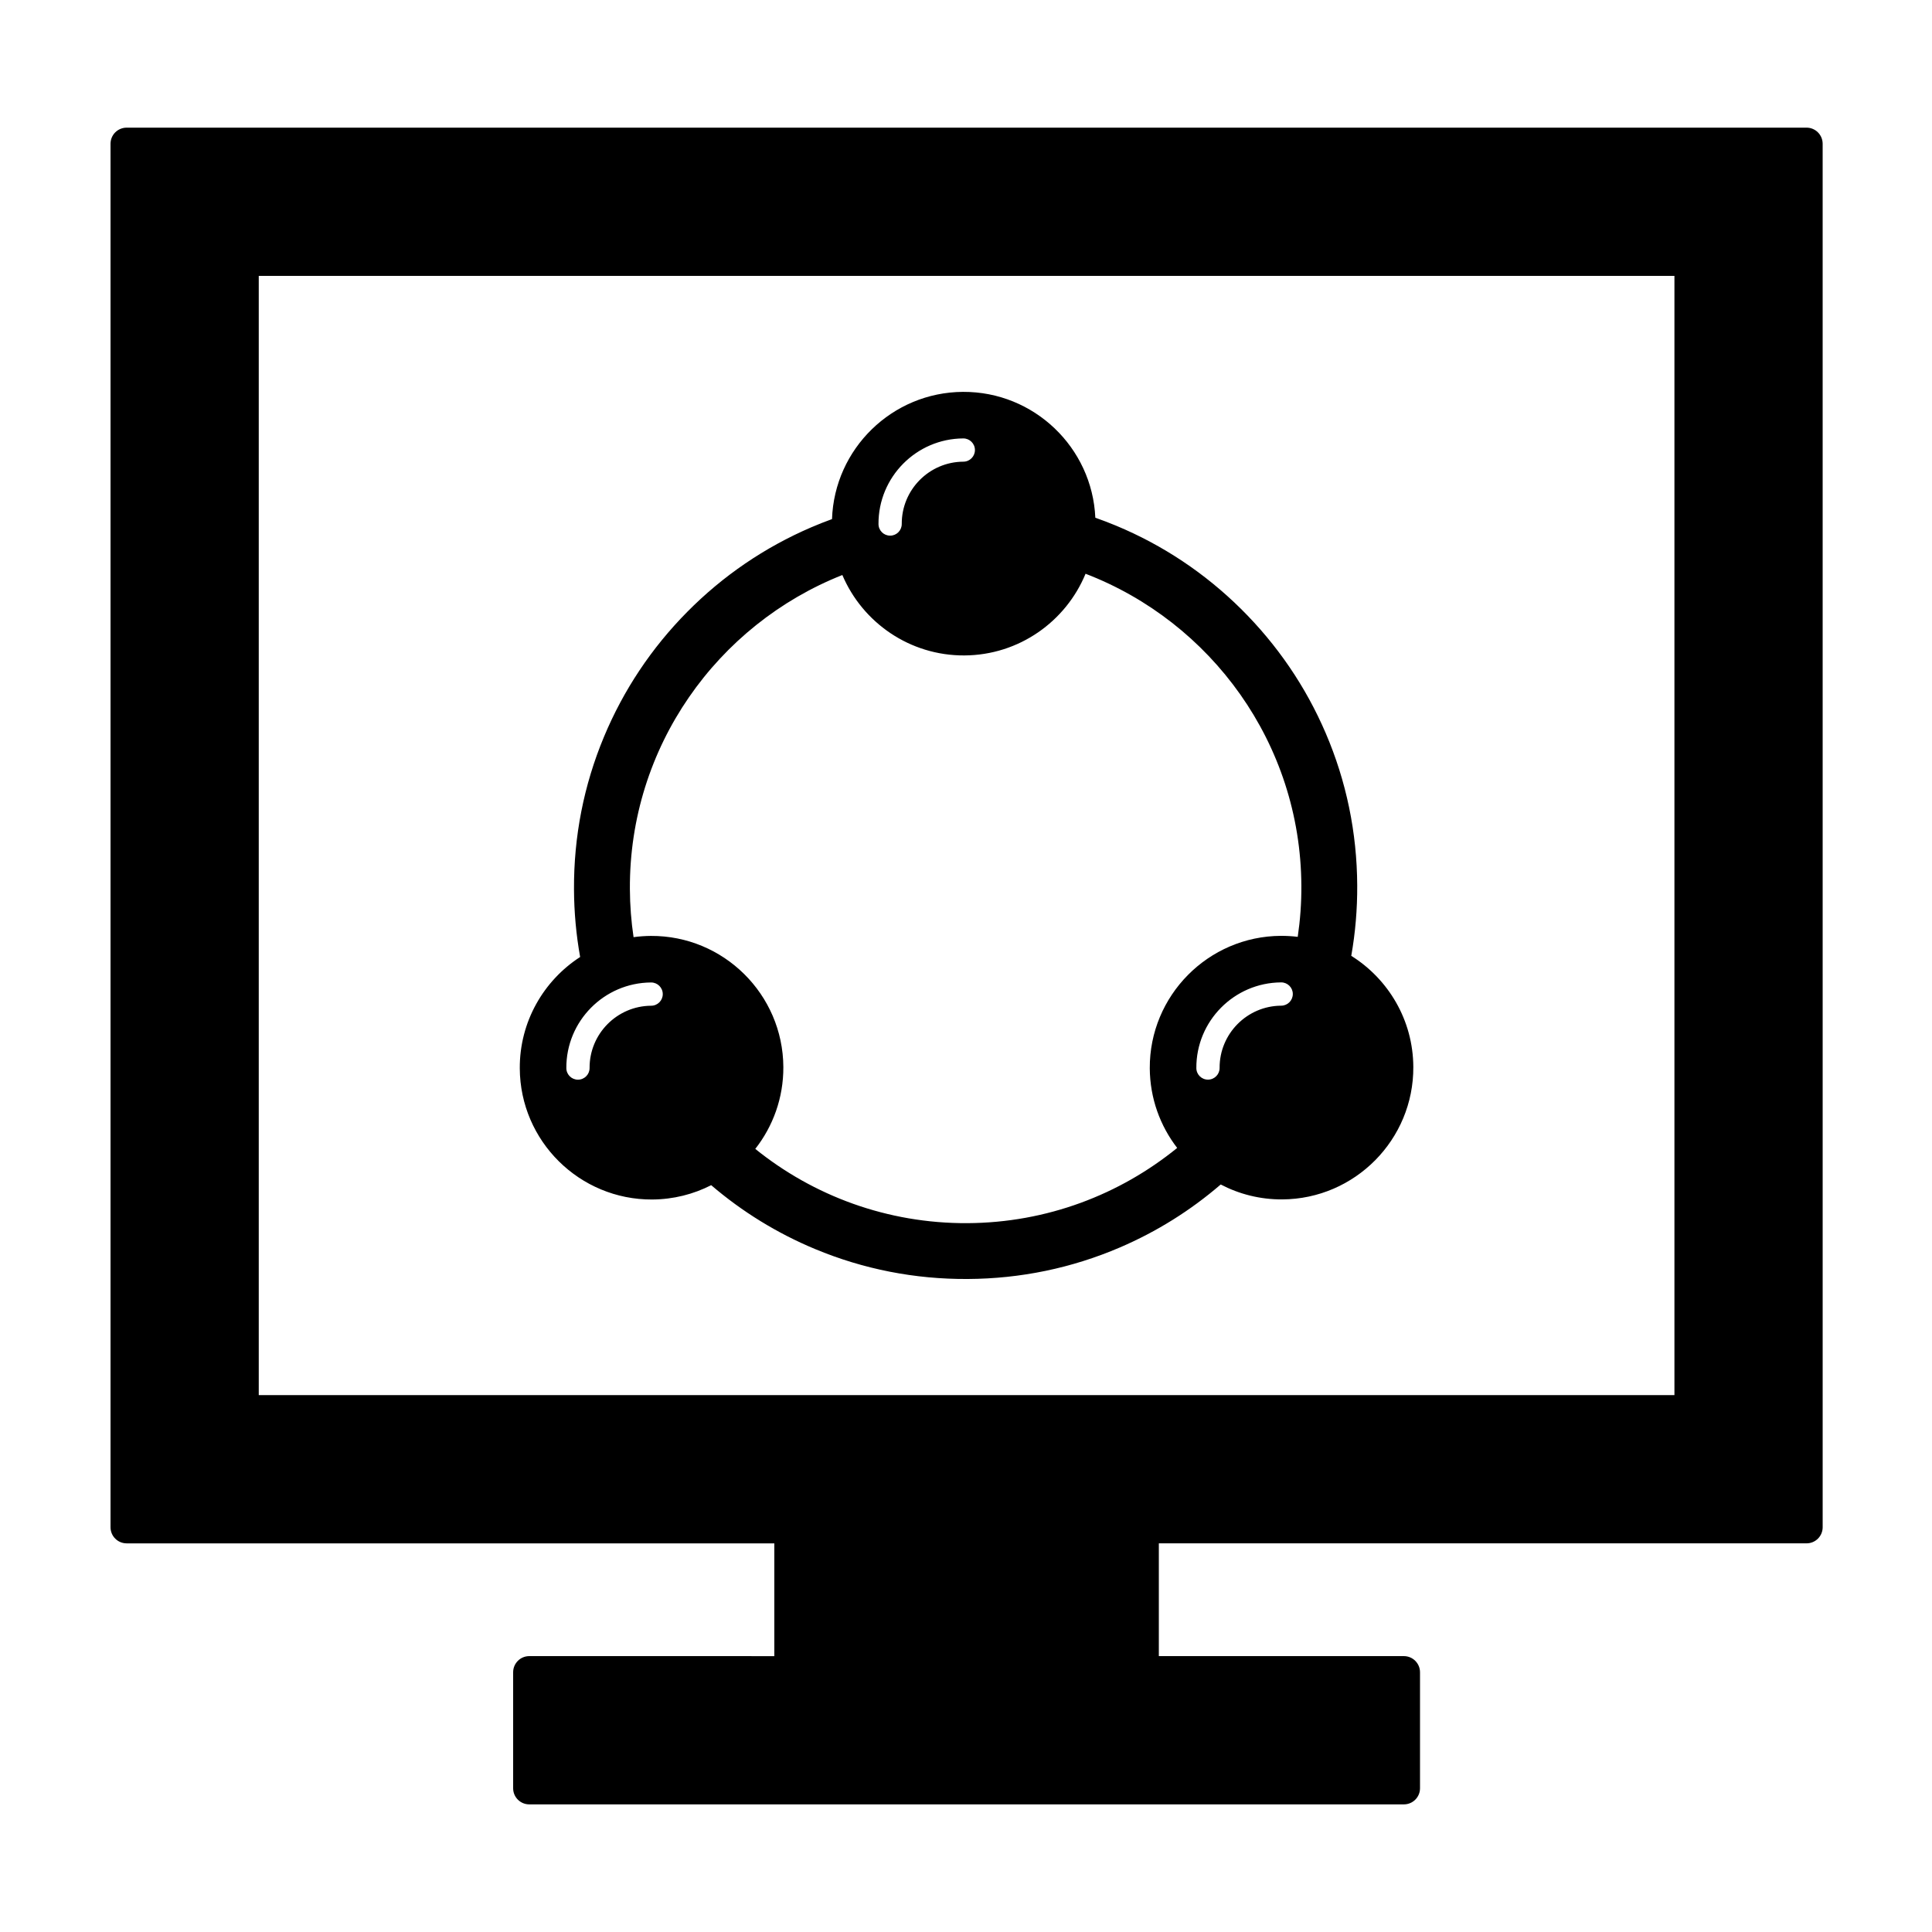
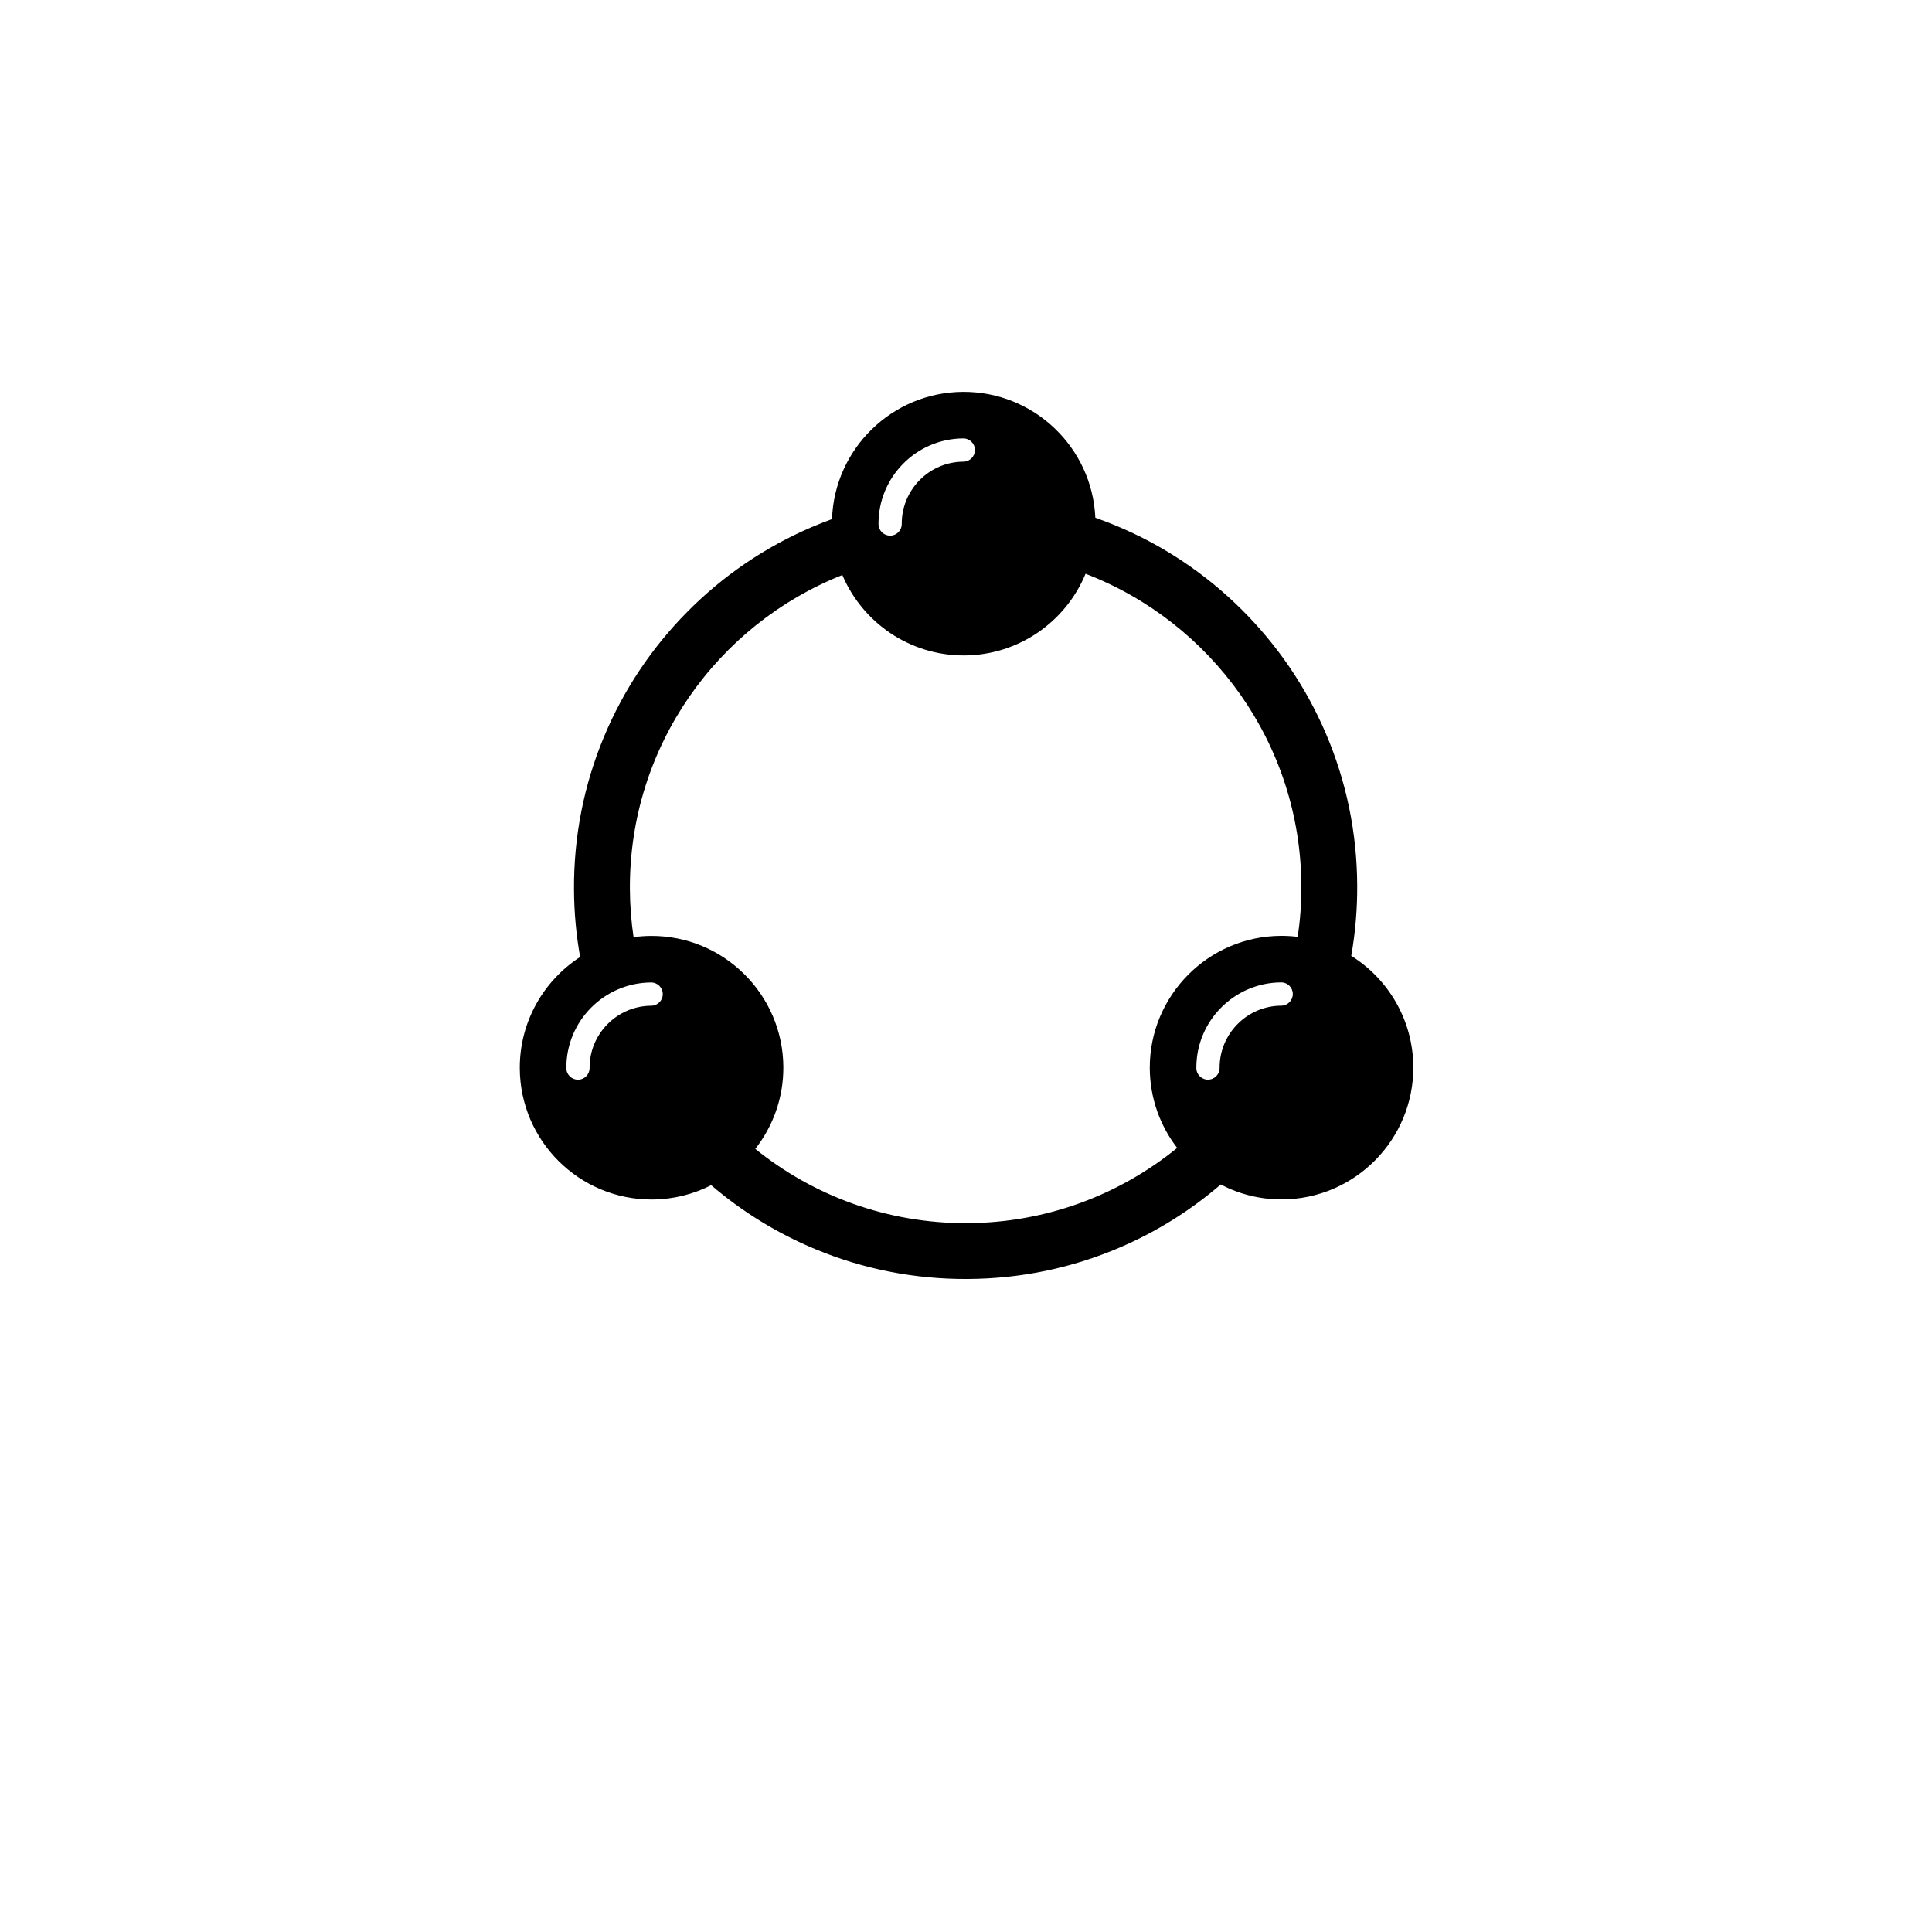
<svg xmlns="http://www.w3.org/2000/svg" fill="#000000" width="800px" height="800px" version="1.1" viewBox="144 144 512 512">
  <g>
    <path d="m316.84 461.88c5.621-0.031 10.934-1.395 15.633-3.797 8.242 7.055 17.469 12.73 27.52 16.922 12.828 5.344 26.434 8.02 40.438 7.941 14.012-0.07 27.594-2.883 40.363-8.363 9.754-4.191 18.695-9.777 26.707-16.68 4.883 2.551 10.43 3.984 16.305 3.953 19.254-0.105 34.844-15.852 34.738-35.109-0.059-12.414-6.629-23.297-16.445-29.441 1.082-6.125 1.613-12.367 1.578-18.691-0.07-14.008-2.883-27.59-8.363-40.355-5.297-12.332-12.844-23.391-22.414-32.875-9.574-9.477-20.711-16.902-33.102-22.066-1.828-0.762-3.672-1.465-5.523-2.117-0.828-18.609-16.273-33.453-35.07-33.352-18.785 0.102-34.078 15.098-34.711 33.715-1.848 0.672-3.684 1.395-5.5 2.176-12.328 5.297-23.391 12.832-32.867 22.414-9.477 9.578-16.898 20.715-22.066 33.105-5.352 12.828-8.02 26.434-7.945 40.441 0.031 6.062 0.574 12.043 1.629 17.91-9.672 6.258-16.062 17.168-15.996 29.52 0.09 19.262 15.84 34.848 35.094 34.75zm166.7-51.363c-9.055 0.047-16.383 7.453-16.332 16.5 0.012 1.703-1.367 3.09-3.066 3.098-1.703 0.012-3.09-1.359-3.098-3.059-0.07-12.461 10.016-22.641 22.465-22.711 1.703-0.012 3.098 1.367 3.098 3.066 0.004 1.707-1.363 3.094-3.066 3.106zm-84.27-150.33c1.703-0.012 3.09 1.367 3.098 3.066 0.012 1.703-1.367 3.09-3.066 3.098-9.055 0.047-16.379 7.453-16.328 16.504 0.012 1.703-1.367 3.094-3.066 3.098-1.703 0.012-3.09-1.367-3.098-3.066-0.07-12.445 10.012-22.633 22.461-22.699zm-32.039 36.199c5.34 12.574 17.844 21.387 32.336 21.312 14.496-0.074 26.914-9.02 32.117-21.648 33.25 12.766 56.996 44.941 57.191 82.648 0.031 4.609-0.309 9.145-0.961 13.574-1.465-0.176-2.953-0.266-4.469-0.262-19.254 0.105-34.844 15.852-34.742 35.105 0.051 7.941 2.746 15.25 7.262 21.098-15.195 12.367-34.535 19.828-55.605 19.938-21.246 0.105-40.824-7.269-56.203-19.68 4.695-5.984 7.477-13.523 7.438-21.699-0.102-19.254-15.852-34.844-35.105-34.742-1.559 0.012-3.09 0.121-4.59 0.328-0.621-4.16-0.953-8.41-0.973-12.73-0.219-37.707 23.191-70.133 56.305-83.242zm-50.688 107.98c1.703-0.012 3.09 1.367 3.098 3.066 0.012 1.703-1.367 3.09-3.062 3.098-9.055 0.051-16.379 7.453-16.332 16.5 0.012 1.703-1.367 3.09-3.062 3.098-1.699 0.012-3.09-1.359-3.098-3.059-0.074-12.453 10.004-22.633 22.457-22.703z" />
-     <path d="m622.75 177.83h-445.19c-1.133 0-2.215 0.449-3.023 1.25-0.797 0.801-1.246 1.883-1.246 3.023v366.63c0 2.363 1.914 4.273 4.273 4.273h171.64v29.887l-64.949-0.004c-2.359 0-4.266 1.918-4.266 4.273v30.754c0 2.352 1.91 4.262 4.266 4.262h231.79c2.363 0 4.273-1.91 4.273-4.262v-30.754c0-2.352-1.91-4.273-4.273-4.273h-64.941v-29.887h171.65c2.363 0 4.273-1.91 4.273-4.273l-0.004-366.63c-0.004-2.363-1.914-4.273-4.277-4.273zm-35.008 335.89h-375.17v-296.61h375.17z" />
  </g>
</svg>